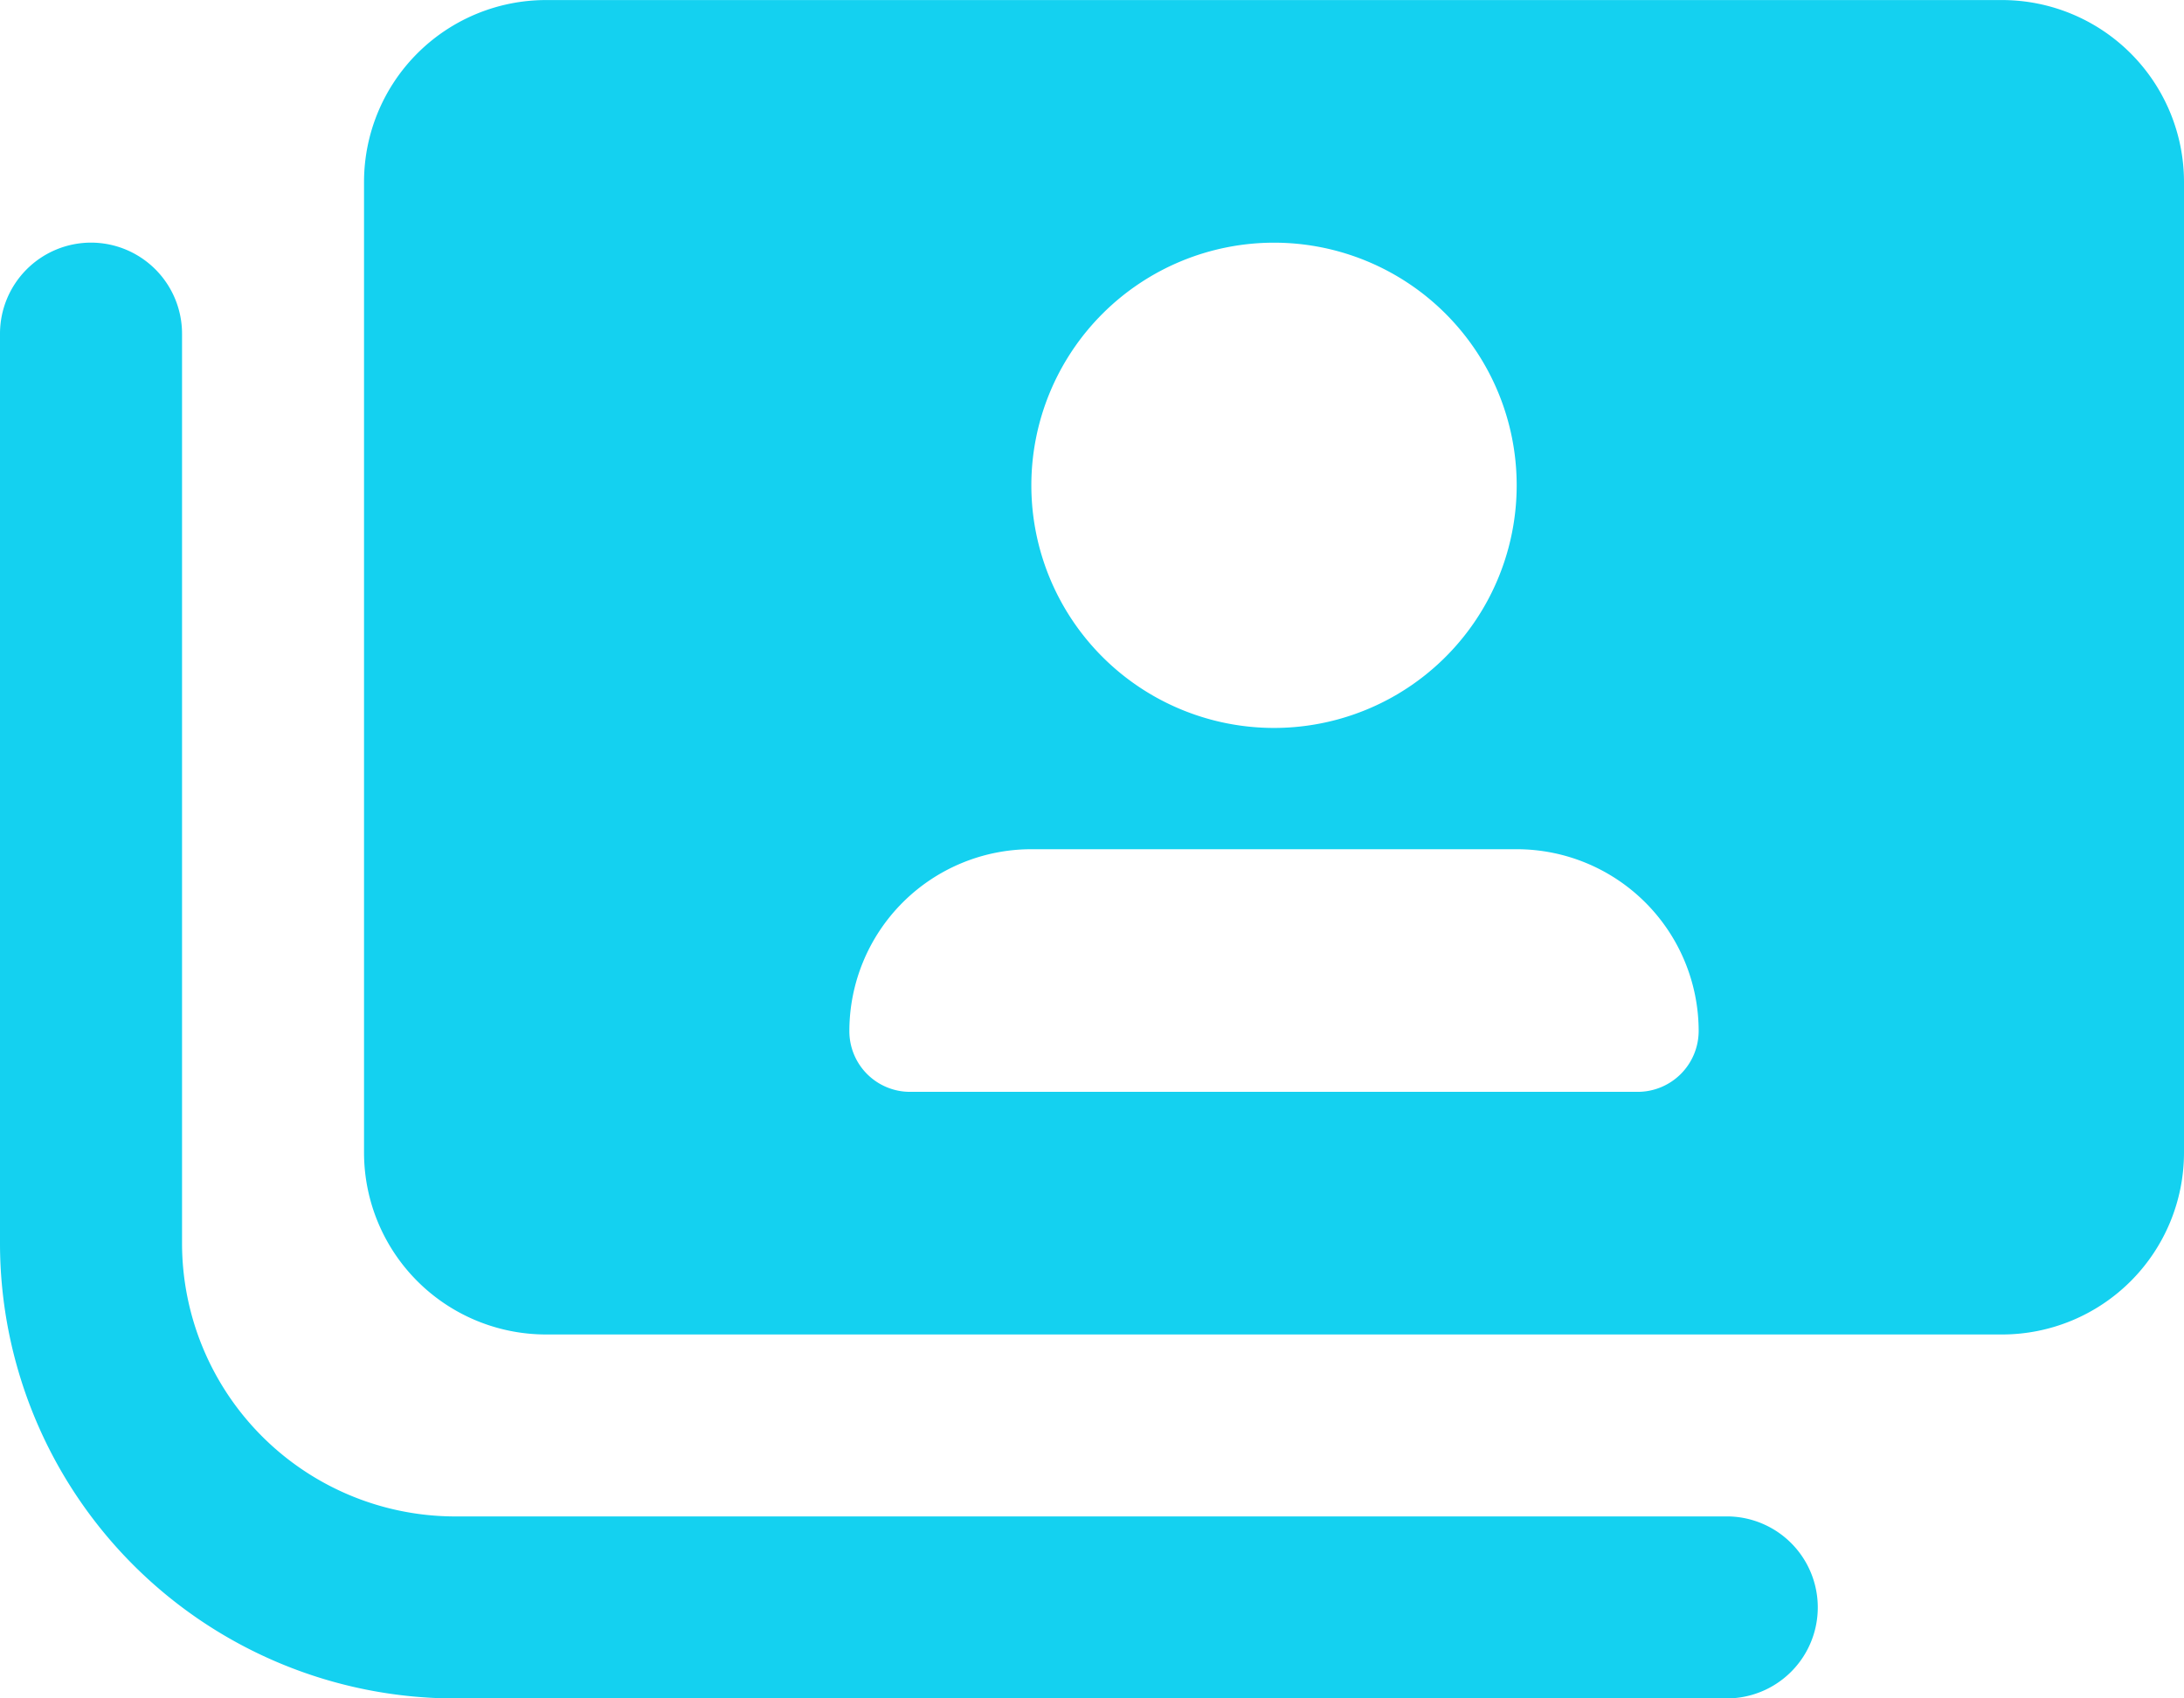
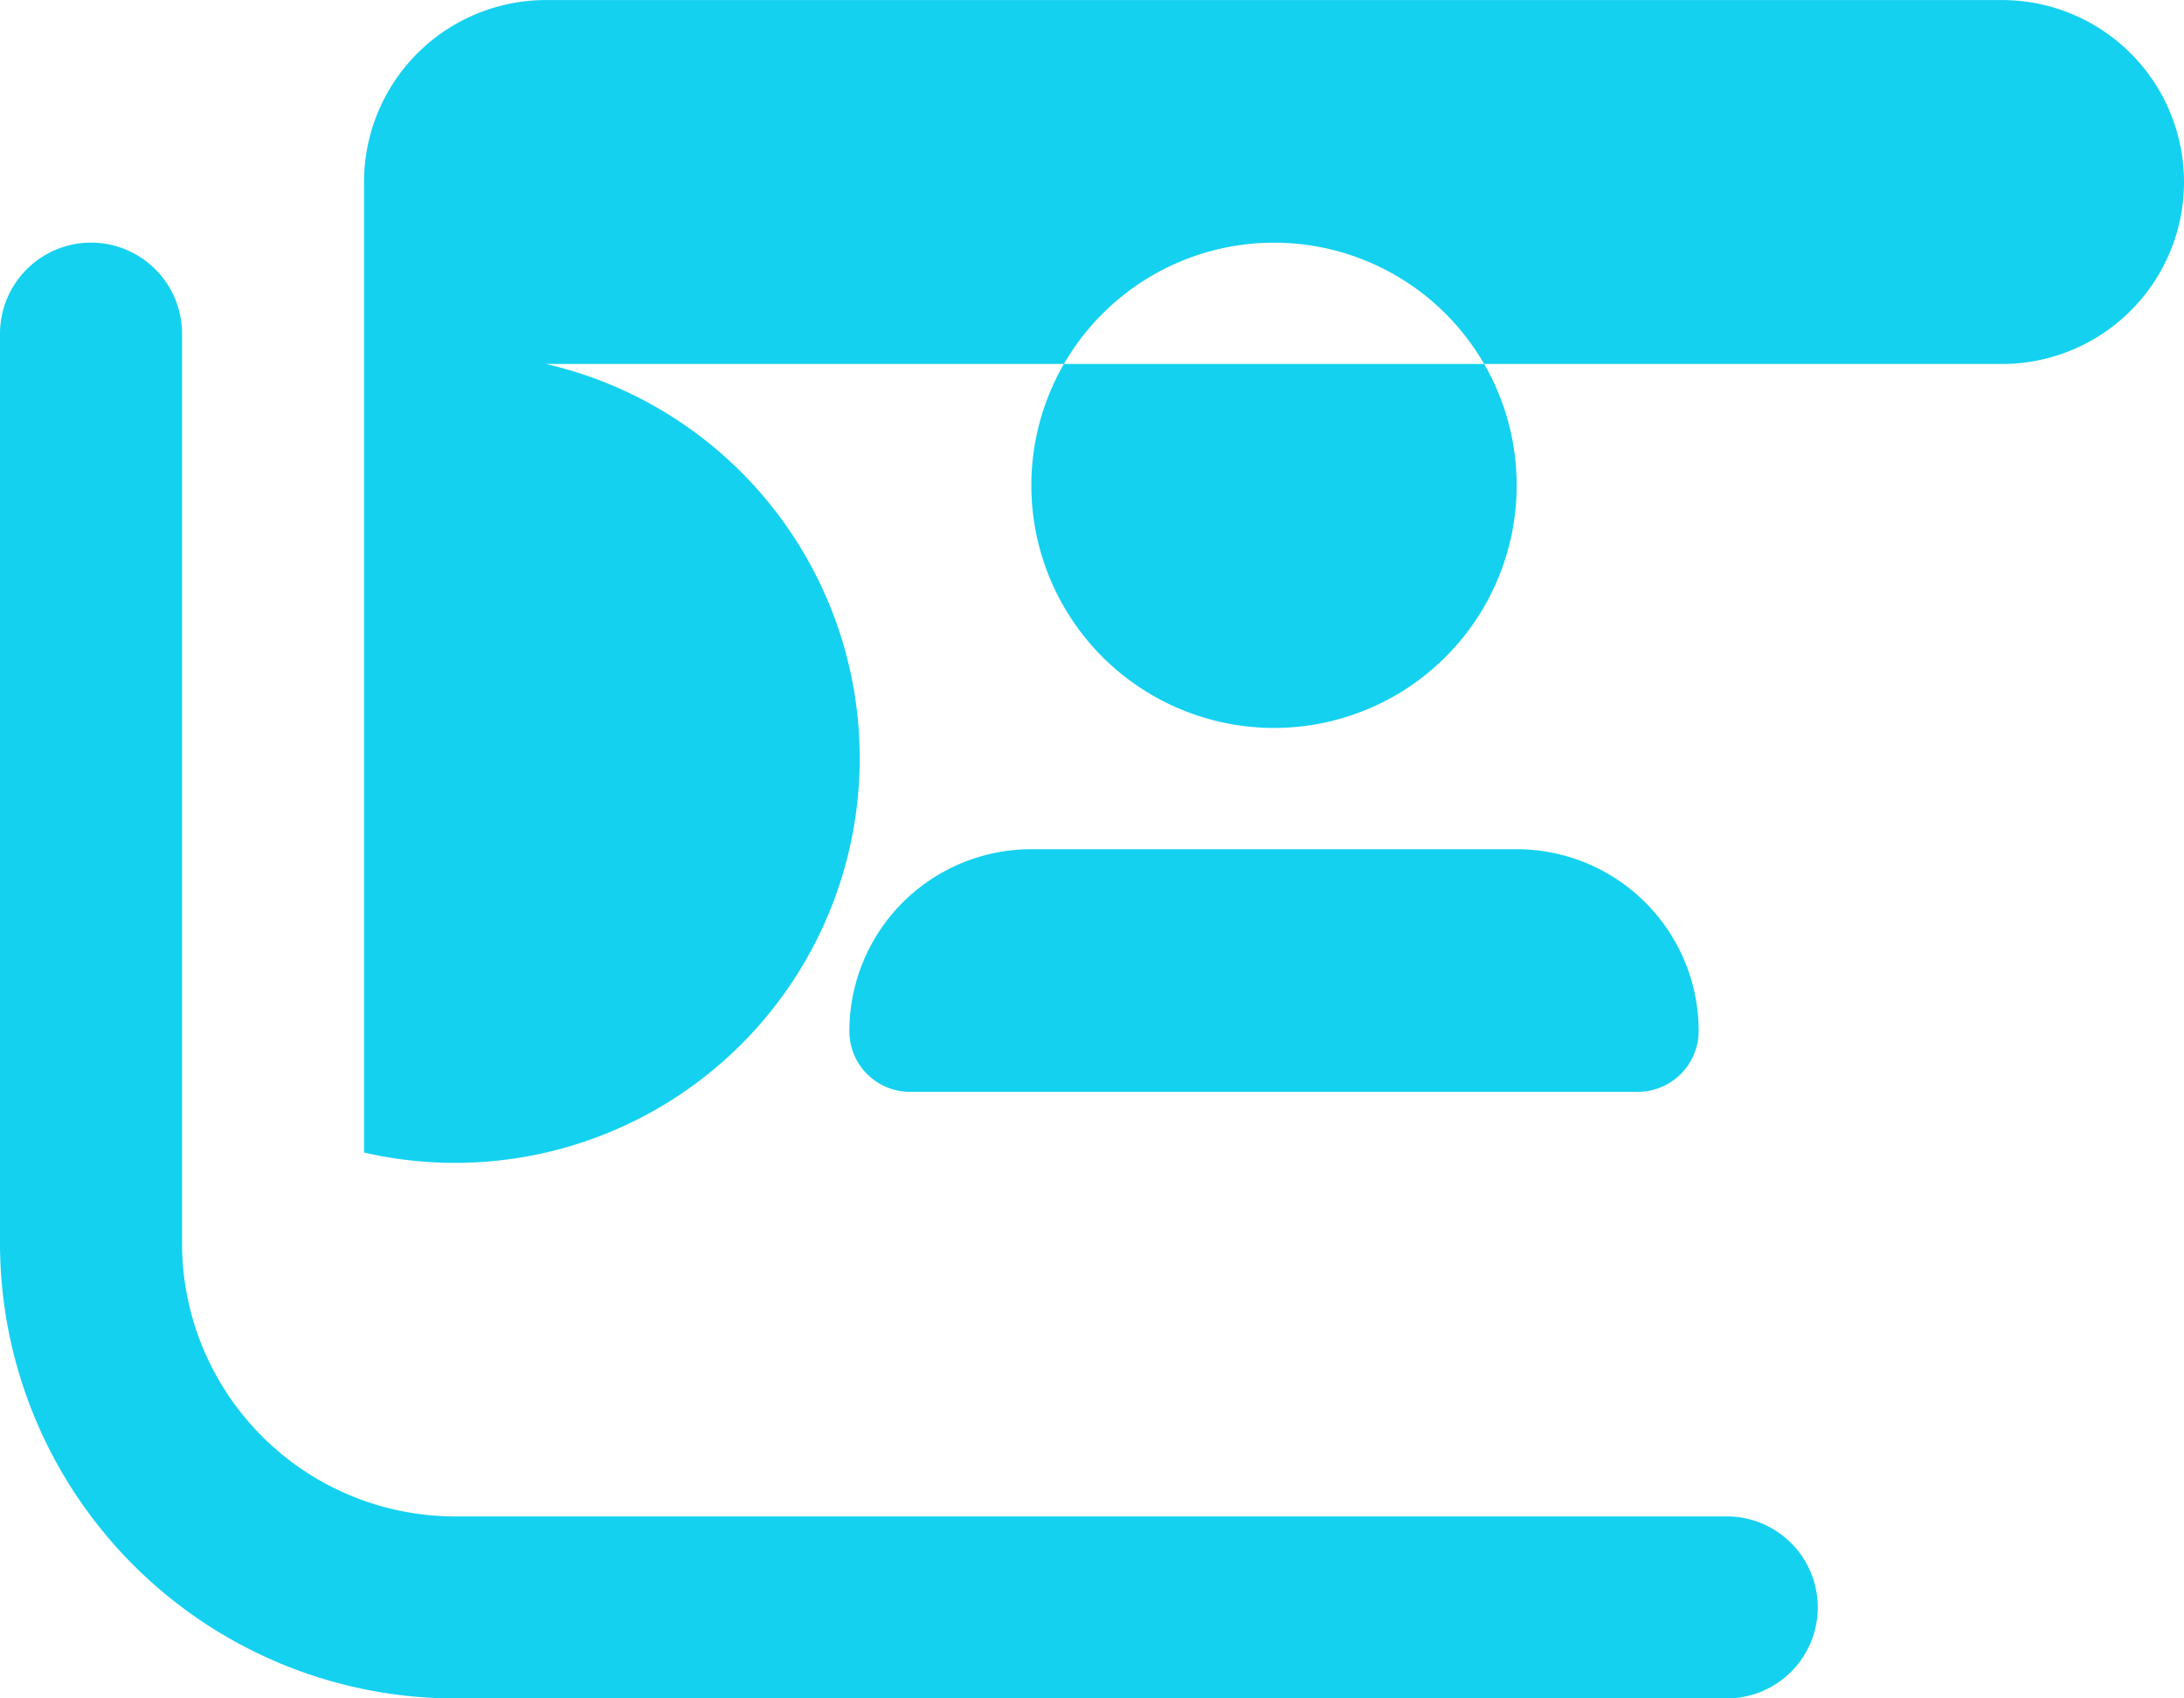
<svg xmlns="http://www.w3.org/2000/svg" width="39.375" height="30.625" viewBox="0 0 39.375 30.625">
-   <path d="M36.094-28.437a3.282,3.282,0,0,1,3.281,3.281v17.5a3.281,3.281,0,0,1-3.281,3.281H9.844A3.282,3.282,0,0,1,6.563-7.656v-17.5a3.282,3.282,0,0,1,3.281-3.281ZM22.969-24.062a4.377,4.377,0,0,0-4.375,4.375,4.375,4.375,0,0,0,4.375,4.375,4.375,4.375,0,0,0,4.375-4.375A4.375,4.375,0,0,0,22.969-24.062ZM29.531-8.75a1.1,1.1,0,0,0,1.094-1.094,3.281,3.281,0,0,0-3.281-3.281h-8.75a3.281,3.281,0,0,0-3.281,3.281A1.094,1.094,0,0,0,16.406-8.75ZM31.172,2.188H8.2A8.211,8.211,0,0,1,0-6.016V-22.422a1.643,1.643,0,0,1,1.641-1.641,1.643,1.643,0,0,1,1.641,1.641V-6.016A4.928,4.928,0,0,0,8.2-1.094H31.172a1.641,1.641,0,0,1,0,3.281Z" transform="translate(0 28.438)" fill="#14d1f0" />
+   <path d="M36.094-28.437a3.282,3.282,0,0,1,3.281,3.281a3.281,3.281,0,0,1-3.281,3.281H9.844A3.282,3.282,0,0,1,6.563-7.656v-17.5a3.282,3.282,0,0,1,3.281-3.281ZM22.969-24.062a4.377,4.377,0,0,0-4.375,4.375,4.375,4.375,0,0,0,4.375,4.375,4.375,4.375,0,0,0,4.375-4.375A4.375,4.375,0,0,0,22.969-24.062ZM29.531-8.75a1.1,1.1,0,0,0,1.094-1.094,3.281,3.281,0,0,0-3.281-3.281h-8.75a3.281,3.281,0,0,0-3.281,3.281A1.094,1.094,0,0,0,16.406-8.75ZM31.172,2.188H8.2A8.211,8.211,0,0,1,0-6.016V-22.422a1.643,1.643,0,0,1,1.641-1.641,1.643,1.643,0,0,1,1.641,1.641V-6.016A4.928,4.928,0,0,0,8.2-1.094H31.172a1.641,1.641,0,0,1,0,3.281Z" transform="translate(0 28.438)" fill="#14d1f0" />
</svg>